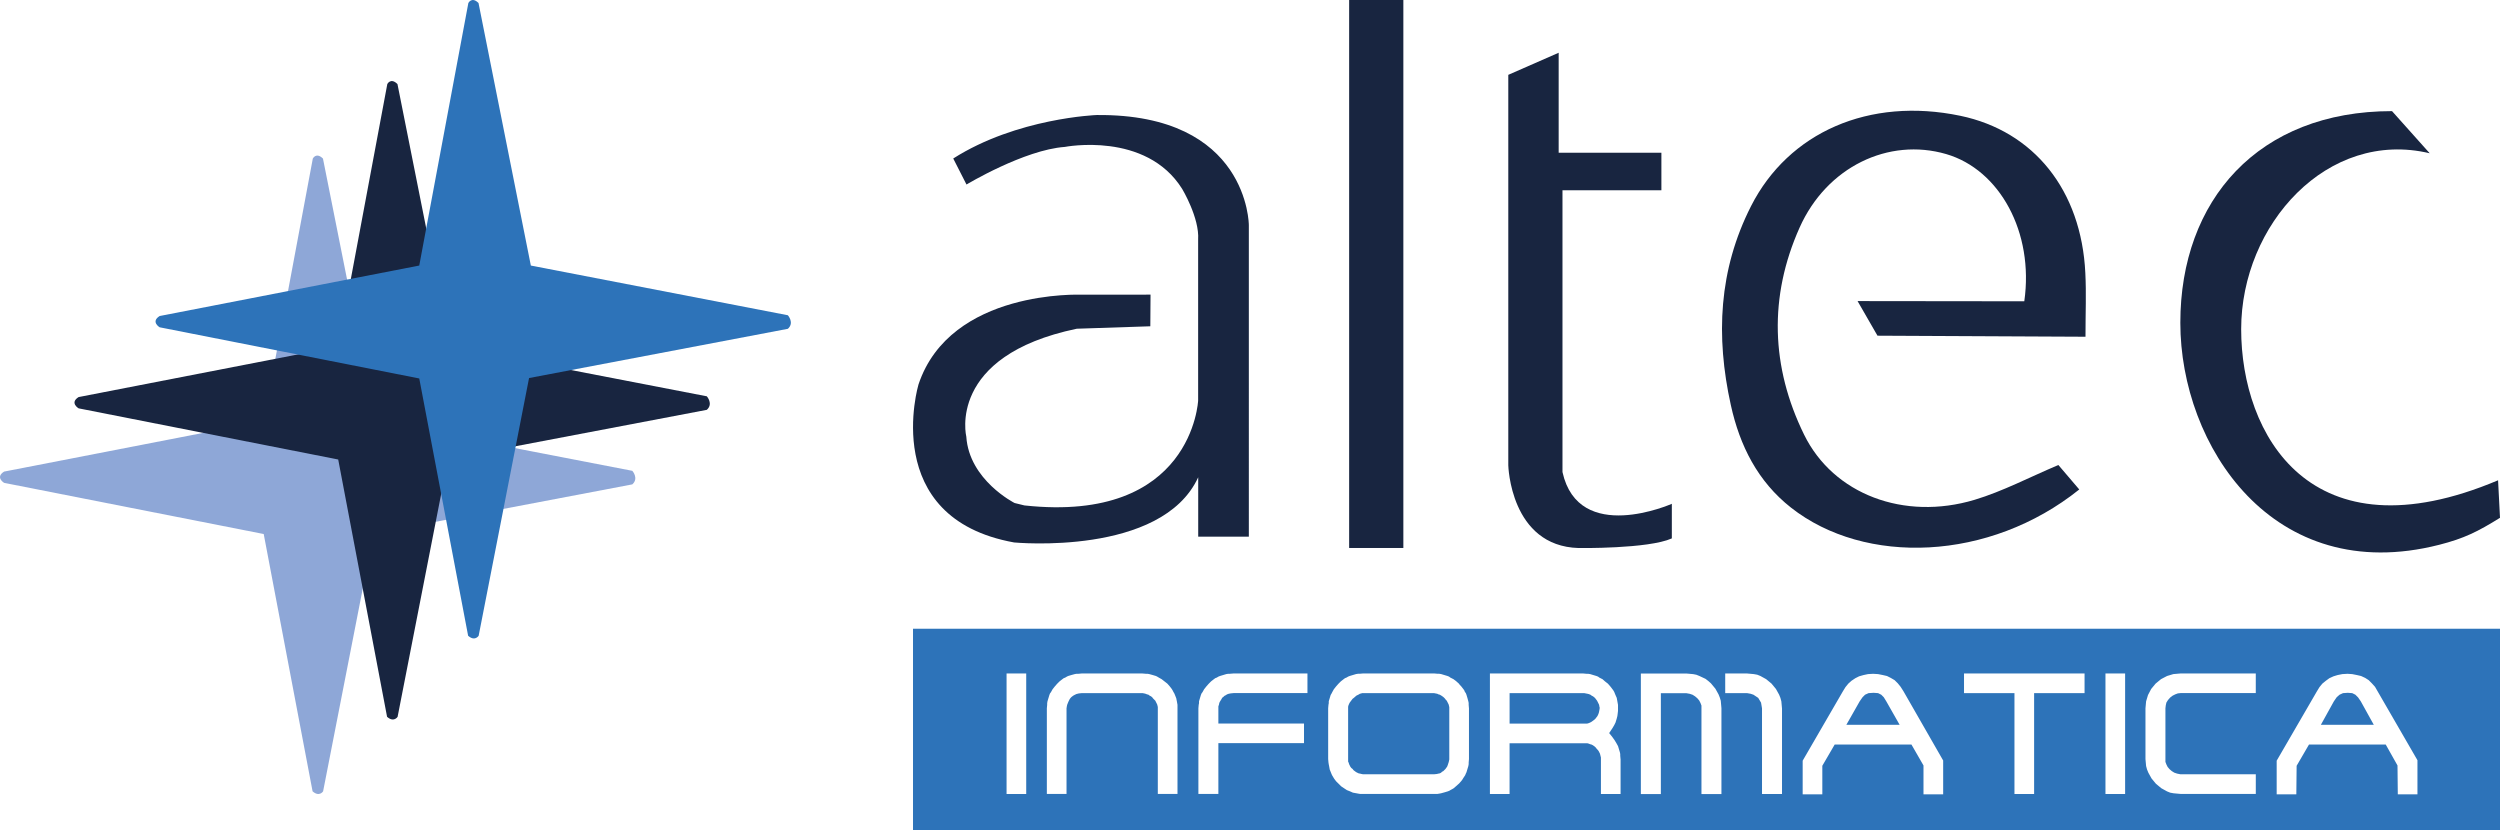
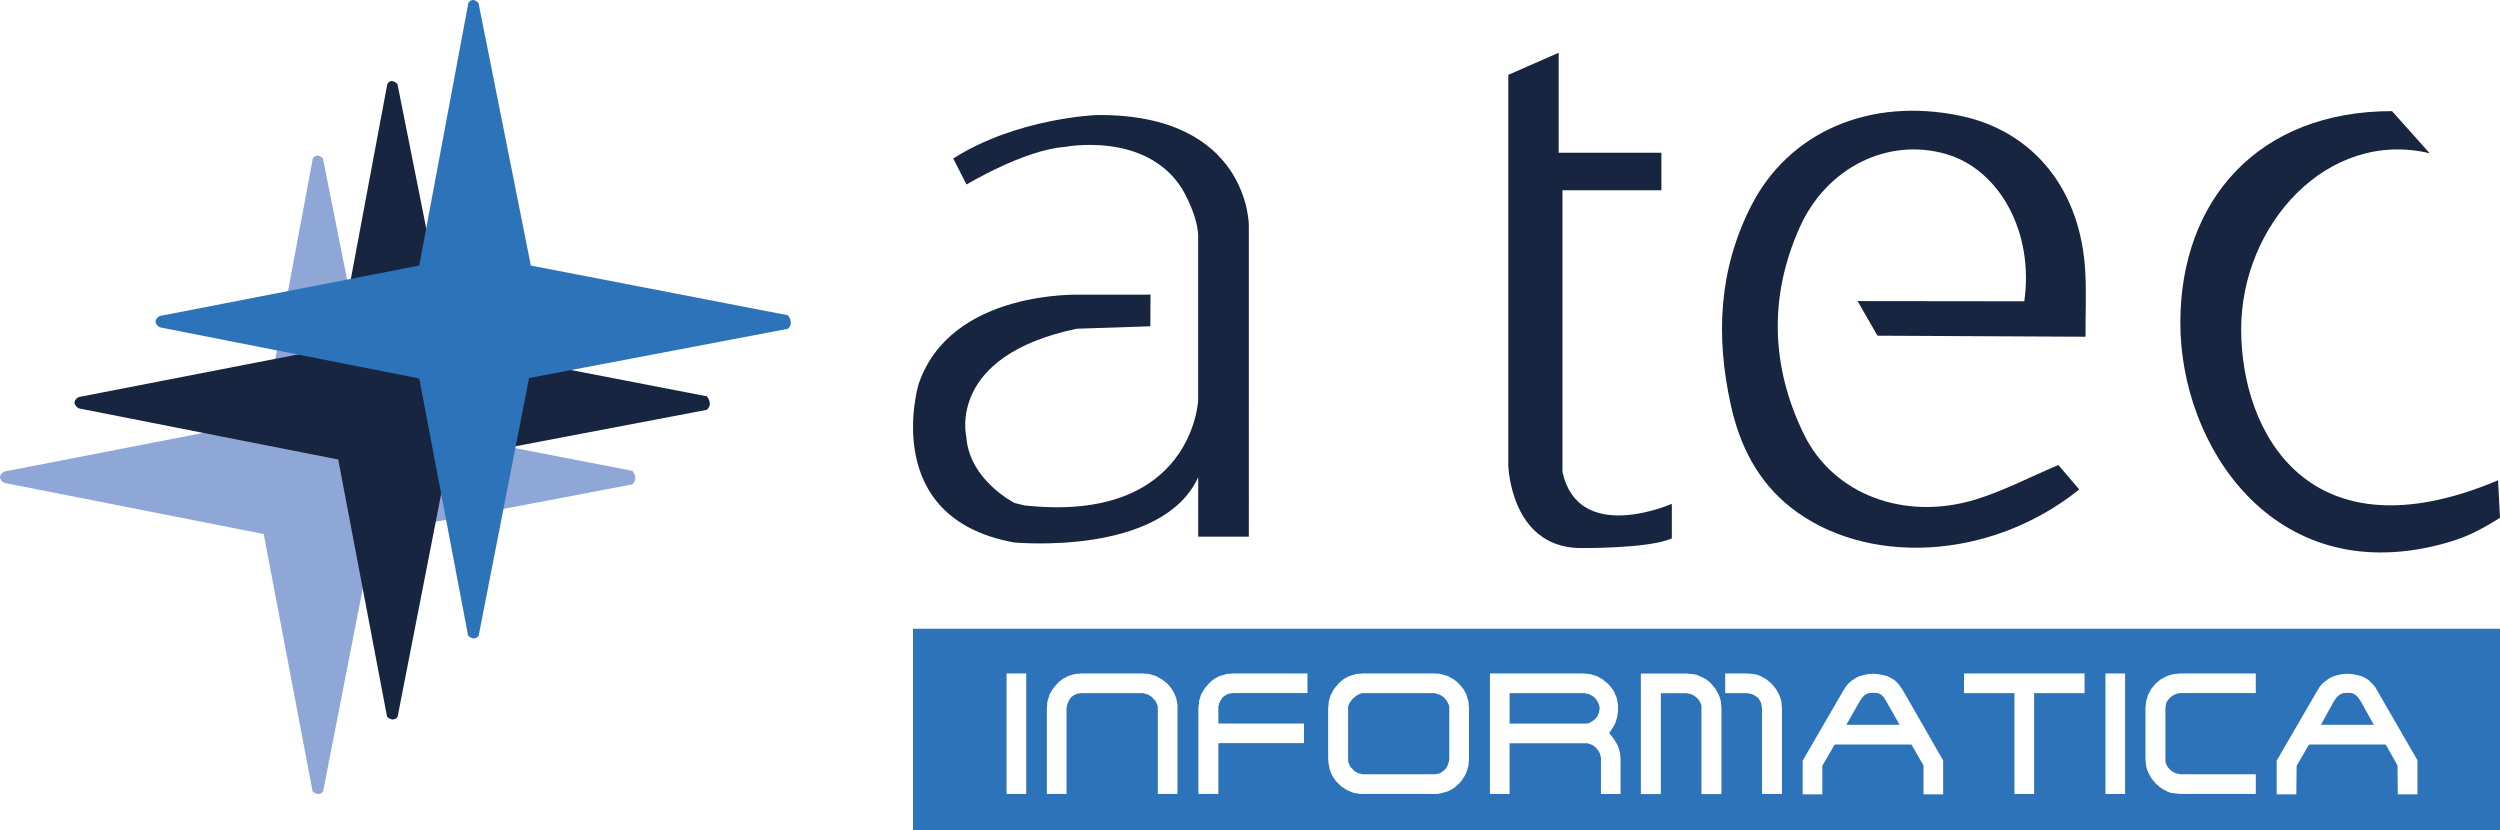
<svg xmlns="http://www.w3.org/2000/svg" id="Livello_2" data-name="Livello 2" viewBox="0 0 1074.94 356.94">
  <defs>
    <style>
      .cls-1 {
        fill-rule: evenodd;
      }

      .cls-1, .cls-2, .cls-3, .cls-4 {
        stroke-width: 0px;
      }

      .cls-1, .cls-3 {
        fill: #182540;
      }

      .cls-2 {
        fill: #8ea7d7;
      }

      .cls-4 {
        fill: #2d73b9;
      }
    </style>
  </defs>
  <g id="Livello_1-2" data-name="Livello 1">
    <g>
      <path class="cls-4" d="M623.02,303.49l.14.54v22.5l-.14.68-.13.54-.4,1.23-.27.68-.41.55-.28.41-.55.54-.41.41-.54.27-.41.41-.55.27-.68.13-.55.14-1.23.13h-30.54l-.68-.13-.54-.14-.69-.13-.54-.27-.54-.27-.55-.41-.55-.41-.41-.54-.54-.41-.41-.55-.54-1.09-.15-.55-.27-.54v-23.59l.13-.55.28-.68.27-.54.41-.55.41-.54.41-.55.54-.41,1.1-.96,1.09-.54.41-.27.55-.13.41-.14h30.95l.68.14.68.13.55.27.54.13.69.41.41.27.54.41.55.55.41.55.41.41.55,1.09.27.54.13.55ZM809.98,299.8l-1.09-1.09-1.36-.68-1.91-.14-2.19.14-1.5.68-1.09,1.09-1.23,1.77-5.73,10.09h22.92l-5.73-10.09-1.09-1.77ZM687.66,303.49l-.13-.55-.27-.54-.27-.55-.27-.54-.41-.55-.41-.54-.41-.41-.55-.41-.54-.27-.54-.41-.68-.27-.55-.14-.68-.13-.68-.14h-32.18v13.09h33.27l.55-.13.68-.27.55-.27.4-.27.55-.41.55-.41.41-.41.41-.54.41-.55.27-.54.27-.69.14-.54.13-.68.13-.68v-.68l-.13-.27v-.27ZM1013.85,299.8l-1.09-1.09-1.36-.68-1.91-.14-2.05.14-1.49.68-1.23,1.09-1.22,1.77-5.59,10.09h22.77l-5.59-10.09-1.22-1.77ZM1039.48,326.94l-17.18-29.72-1.1-1.91-1.36-1.5-1.36-1.36-1.5-.96-1.77-.82-1.77-.41-2.05-.41-2.05-.13-2.18.13-2.05.41-1.77.54-1.78.82-1.5,1.1-1.5,1.22-1.23,1.5-1.09,1.78-17.32,29.86v14.46h8.45l.13-12.27,5.32-9.14h32.99l5.06,9,.13,12.41h8.45v-14.6ZM969.94,289.57h-32.31l-3.14.27-1.35.41-1.36.41-2.6,1.36-2.32,1.91-1.91,2.32-1.36,2.59-.41,1.36-.41,1.36-.27,3v21.82l.27,3,.41,1.5.56,1.36,1.36,2.46,1.91,2.31,2.31,1.91,2.46,1.36,1.36.55,1.49.27,3,.27h32.31v-8.46h-32.45l-1.36-.27-1.23-.41-1.09-.68-.95-.82-.82-.95-.55-1.1-.41-1.08v-23.05l.14-1.22.27-1.23.68-1.09.96-1.09,1.08-.82,1.1-.55,1.09-.41,1.22-.13h32.31v-8.46ZM913.75,289.58h-8.45v51.82h8.45v-51.82ZM896.3,289.57h-51.82v8.46h21.69v43.37h8.45v-43.37h21.69v-8.46ZM835.48,326.94l-17.04-29.72-1.22-1.91-1.22-1.5-1.37-1.36-1.64-.96-1.63-.82-1.77-.41-2.05-.41-2.17-.13-2.19.13-1.91.41-1.91.54-1.63.82-1.64,1.1-1.36,1.22-1.22,1.5-1.1,1.78-17.31,29.86v14.46h8.45v-12.27l5.32-9.14h33l5.18,9v12.41h8.46v-14.6ZM766.21,304.57l-.27-3-.41-1.51-.55-1.36-1.36-2.45-1.91-2.32-2.31-1.91-2.46-1.36-1.36-.55-1.51-.27-3-.27h-9.27v8.46h9.41l1.51.27,1.22.41,2.05,1.36,1.22,2.05.41,2.45v36.82h8.6v-36.82ZM740.17,304.44l-.28-3.14-.41-1.36-.54-1.36-1.36-2.45-1.91-2.31-1.09-.96-1.23-.96-2.59-1.22-1.36-.55-1.36-.27-3-.27h-19.51v51.83h8.6v-43.37h10.91l1.5.27,1.23.41,1.08.69.96.82.82.96.55,1.09.41,1.09v38.05h8.59v-36.96ZM696.79,326.39l-.13-1.5v-.68l-.13-.68-.41-1.36-.41-1.36-.68-1.23-.82-1.36-1.08-1.5-1.23-1.51,1.36-2.04.81-1.36.27-.55.28-.55.54-1.77.27-1.08.14-1.1.13-1.09v-2.59l-.27-1.5-.27-1.51-.54-1.22-.28-.68-.27-.68-.4-.68-.41-.54-.41-.55-.54-.68-.96-1.09-1.23-.96-1.08-.95-1.36-.69-.55-.41-.68-.27-1.36-.41-1.36-.41-.82-.13h-.68l-1.51-.14h-40.09v51.83h8.45v-21.83h33.41l.54.14.69.27.54.13.55.27.41.27.55.41.41.41.41.55.41.41.4.54.28.55.27.55.27,1.08.14.55v15.69h8.45v-15ZM631.62,304.57l-.13-1.5v-.82l-.14-.68-.41-1.51-.41-1.36-.27-.68-.41-.55-.27-.68-.4-.54-.96-1.23-.54-.54-.41-.55-1.22-1.09-1.1-.82-1.36-.69-.55-.41-.68-.27-1.36-.41-1.36-.41-.82-.13h-.68l-1.51-.14h-30.4l-1.65.14h-.68l-.82.13-1.37.41-1.36.41-.68.27-.68.41-.68.27-.55.41-1.22.95-.56.55-.54.55-.96,1.09-.96,1.22-.68,1.23-.27.54-.41.68-.41,1.36-.41,1.36v.82l-.13.68-.13,1.5v21.82l.13,1.5.13.82.14.69.27,1.5.55,1.36.27.68.27.55.41.68.41.68.82,1.09.55.55.55.54,1.09,1.09,1.22.82,1.24.82.68.27.69.27,1.22.55,1.51.27.68.13.82.14h33.41l.82-.14.68-.13,1.5-.41,1.37-.41.68-.27.68-.41.55-.28.68-.41,1.08-.95,1.23-1.09.96-1.09.41-.55.41-.68.81-1.22.27-.68.27-.55.41-1.36.41-1.36.14-.82v-.68l.13-1.5v-21.82ZM562.2,289.57h-31.77l-1.64.14h-.69l-.82.13-1.36.41-1.36.41-.68.27-.68.41-.69.27-.55.41-1.22.95-.55.55-.54.55-.96,1.09-.96,1.22-.68,1.23-.41.54-.28.68-.41,1.36-.4,1.36v.82l-.14.68-.13,1.5v36.82h8.59v-21.83h36.82v-8.45h-36.82v-7.36l.27-.82.13-.68.27-.55.68-1.09.28-.55.54-.41.41-.41.54-.27.41-.27.55-.27.54-.14.68-.13,1.23-.13h31.77v-8.46ZM506.3,303.08l-.27-1.5-.27-1.36-.54-1.36-.28-.68-.41-.68-.27-.55-.41-.68-.41-.55-.54-.68-.96-1.09-1.23-.96-1.22-.95-1.23-.69-.68-.41-.54-.27-1.36-.41-1.5-.41-.69-.13h-.68l-1.64-.14h-26.05l-1.5.14h-.82l-.68.13-1.5.41-1.36.41-.55.27-.68.41-.68.27-.55.41-1.22.95-.55.55-.55.55-.95,1.09-.96,1.22-.68,1.23-.41.54-.27.68-.41,1.36-.41,1.36-.13.82v.68l-.14,1.5v36.82h8.46v-36.82l.13-.82.14-.68.27-.68.28-.68.54-1.09.41-.55.41-.41.54-.41.41-.27.54-.27.55-.27.54-.14.55-.13,1.22-.13h26.18l.69.13.54.13.68.27.56.13.54.41.55.27.54.41.41.54.54.55.41.41.54,1.09.27.54.14.55.13.54v37.37h8.46v-38.32ZM441.25,289.58h-8.45v51.82h8.45v-51.82ZM1074.94,270.35v86.59H392.57v-86.59h682.37Z" />
      <g>
        <path class="cls-1" d="M866.61,129.54h3.79c4.23-29.61-10.58-56.58-33.58-63.29-24.78-7.22-51.39,5.51-63.04,31.62-13.27,29.71-12.33,59.96,1.94,89.02,12.6,25.68,43.02,37.1,73.29,28.02,12.11-3.64,23.49-9.67,36.04-14.97,2.56,3.01,5.76,6.75,8.98,10.52-38.61,30.96-92.15,32.83-123.95,7.8-14.26-11.22-22.01-26.55-25.87-44.12-6.51-29.52-5.27-58.03,8.71-85.55,16.13-31.72,50.81-46.96,89.93-38.81,31.69,6.61,52.07,32.04,53.79,67.58.45,9.08.07,16.46.07,27.43-3.62,0-89.44-.45-89.44-.45l-8.56-14.88,67.92.08" />
        <path class="cls-2" d="M113.38,181.07l21.12-112.88s1.45-2.91,4.37,0l22.5,112.88,110.51,21.37s2.91,3.24,0,5.83l-111.28,21.17-21.67,110.81s-1.62,2.59-4.53,0l-21.01-110.63L1.77,207.62s-3.97-2.37,0-4.85l111.62-21.7Z" />
        <path class="cls-3" d="M145.41,149.03l21.12-112.88s1.46-2.91,4.37,0l22.5,112.88,110.51,21.37s2.91,3.24,0,5.82l-111.28,21.18-21.67,110.81s-1.62,2.59-4.53,0l-21.01-110.63-111.62-22s-3.98-2.37,0-4.85l111.62-21.7Z" />
        <path class="cls-4" d="M180.27,114.17L201.38,1.3s1.46-2.91,4.37,0l22.5,112.88,110.51,21.37s2.91,3.24,0,5.83l-111.28,21.17-21.67,110.81s-1.62,2.59-4.53,0l-21.01-110.63-111.62-22s-3.97-2.37,0-4.85l111.62-21.7Z" />
-         <rect class="cls-3" x="580.1" width="23.31" height="235.62" />
        <path class="cls-3" d="M648.53,32.19v167.89s.83,34.73,30.26,35.56c0,0,29.85.42,40.06-4.14v-14.88s-40.06,17.78-47.02-13.65v-121.17h42.53v-16.13h-44.17V22.68l-21.68,9.51Z" />
        <path class="cls-3" d="M1074.11,206.51c-80.91,34.18-110.46-19.9-110.46-64.95s37.18-86.14,81.07-75.65l-16.21-18.13c-57.54,0-91.02,38.3-91.02,91.02s39.76,113.7,111.3,95.45c10.75-2.74,16.59-5.66,26.15-11.61l-.83-16.13Z" />
        <path class="cls-3" d="M415.57,79.34s24.82-14.93,42.27-16.17c0,0,34.9-6.85,50.47,18.07,0,0,7.49,12.46,6.86,21.8v69.15s-2.36,52.97-74.69,45.13l-4.23-1.04s-19.52-9.83-20.76-28.52c0,0-8.57-34.7,47.5-46.42l31.62-1.05.09-13.61-29.6.03s-56.47-2.5-70.18,38.62c0,0-17.1,57.4,41.12,67.91,0,0,63.47,6.1,79.16-28.03v25.54h21.77V96.81s0-47.97-65.42-47.35c0,0-34.27,1.24-61.68,18.69l5.7,11.19Z" />
      </g>
    </g>
  </g>
</svg>